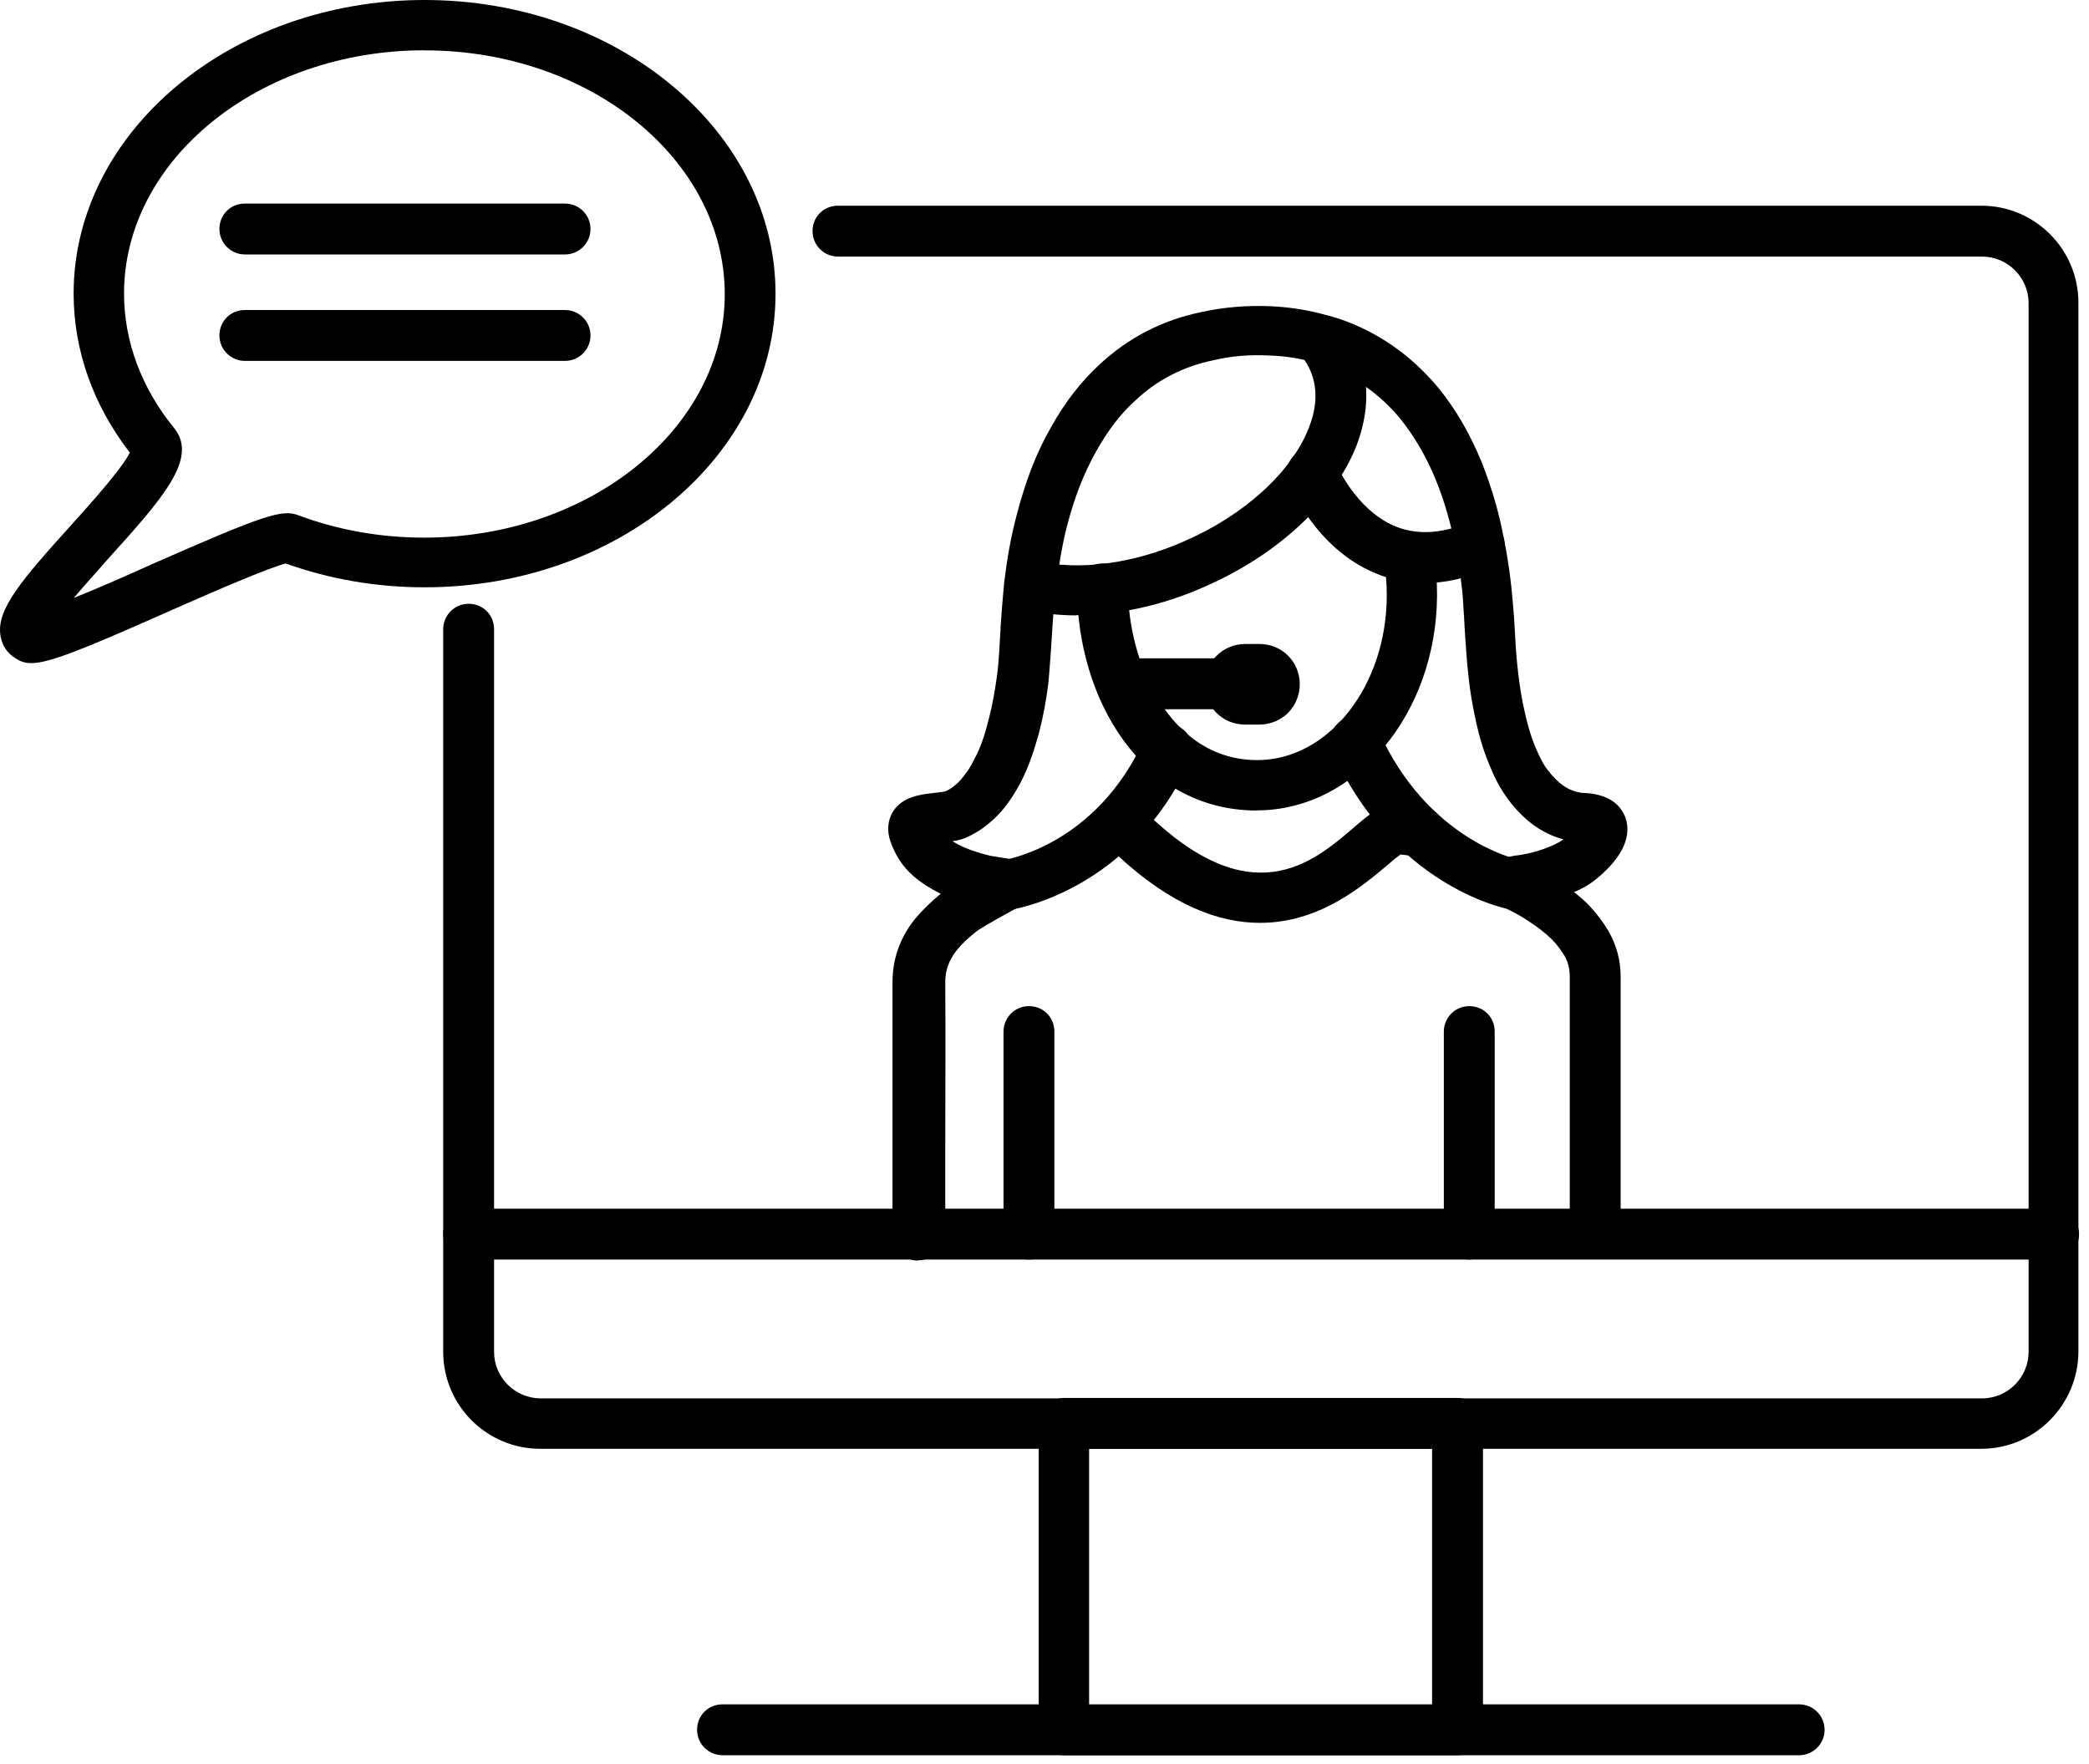
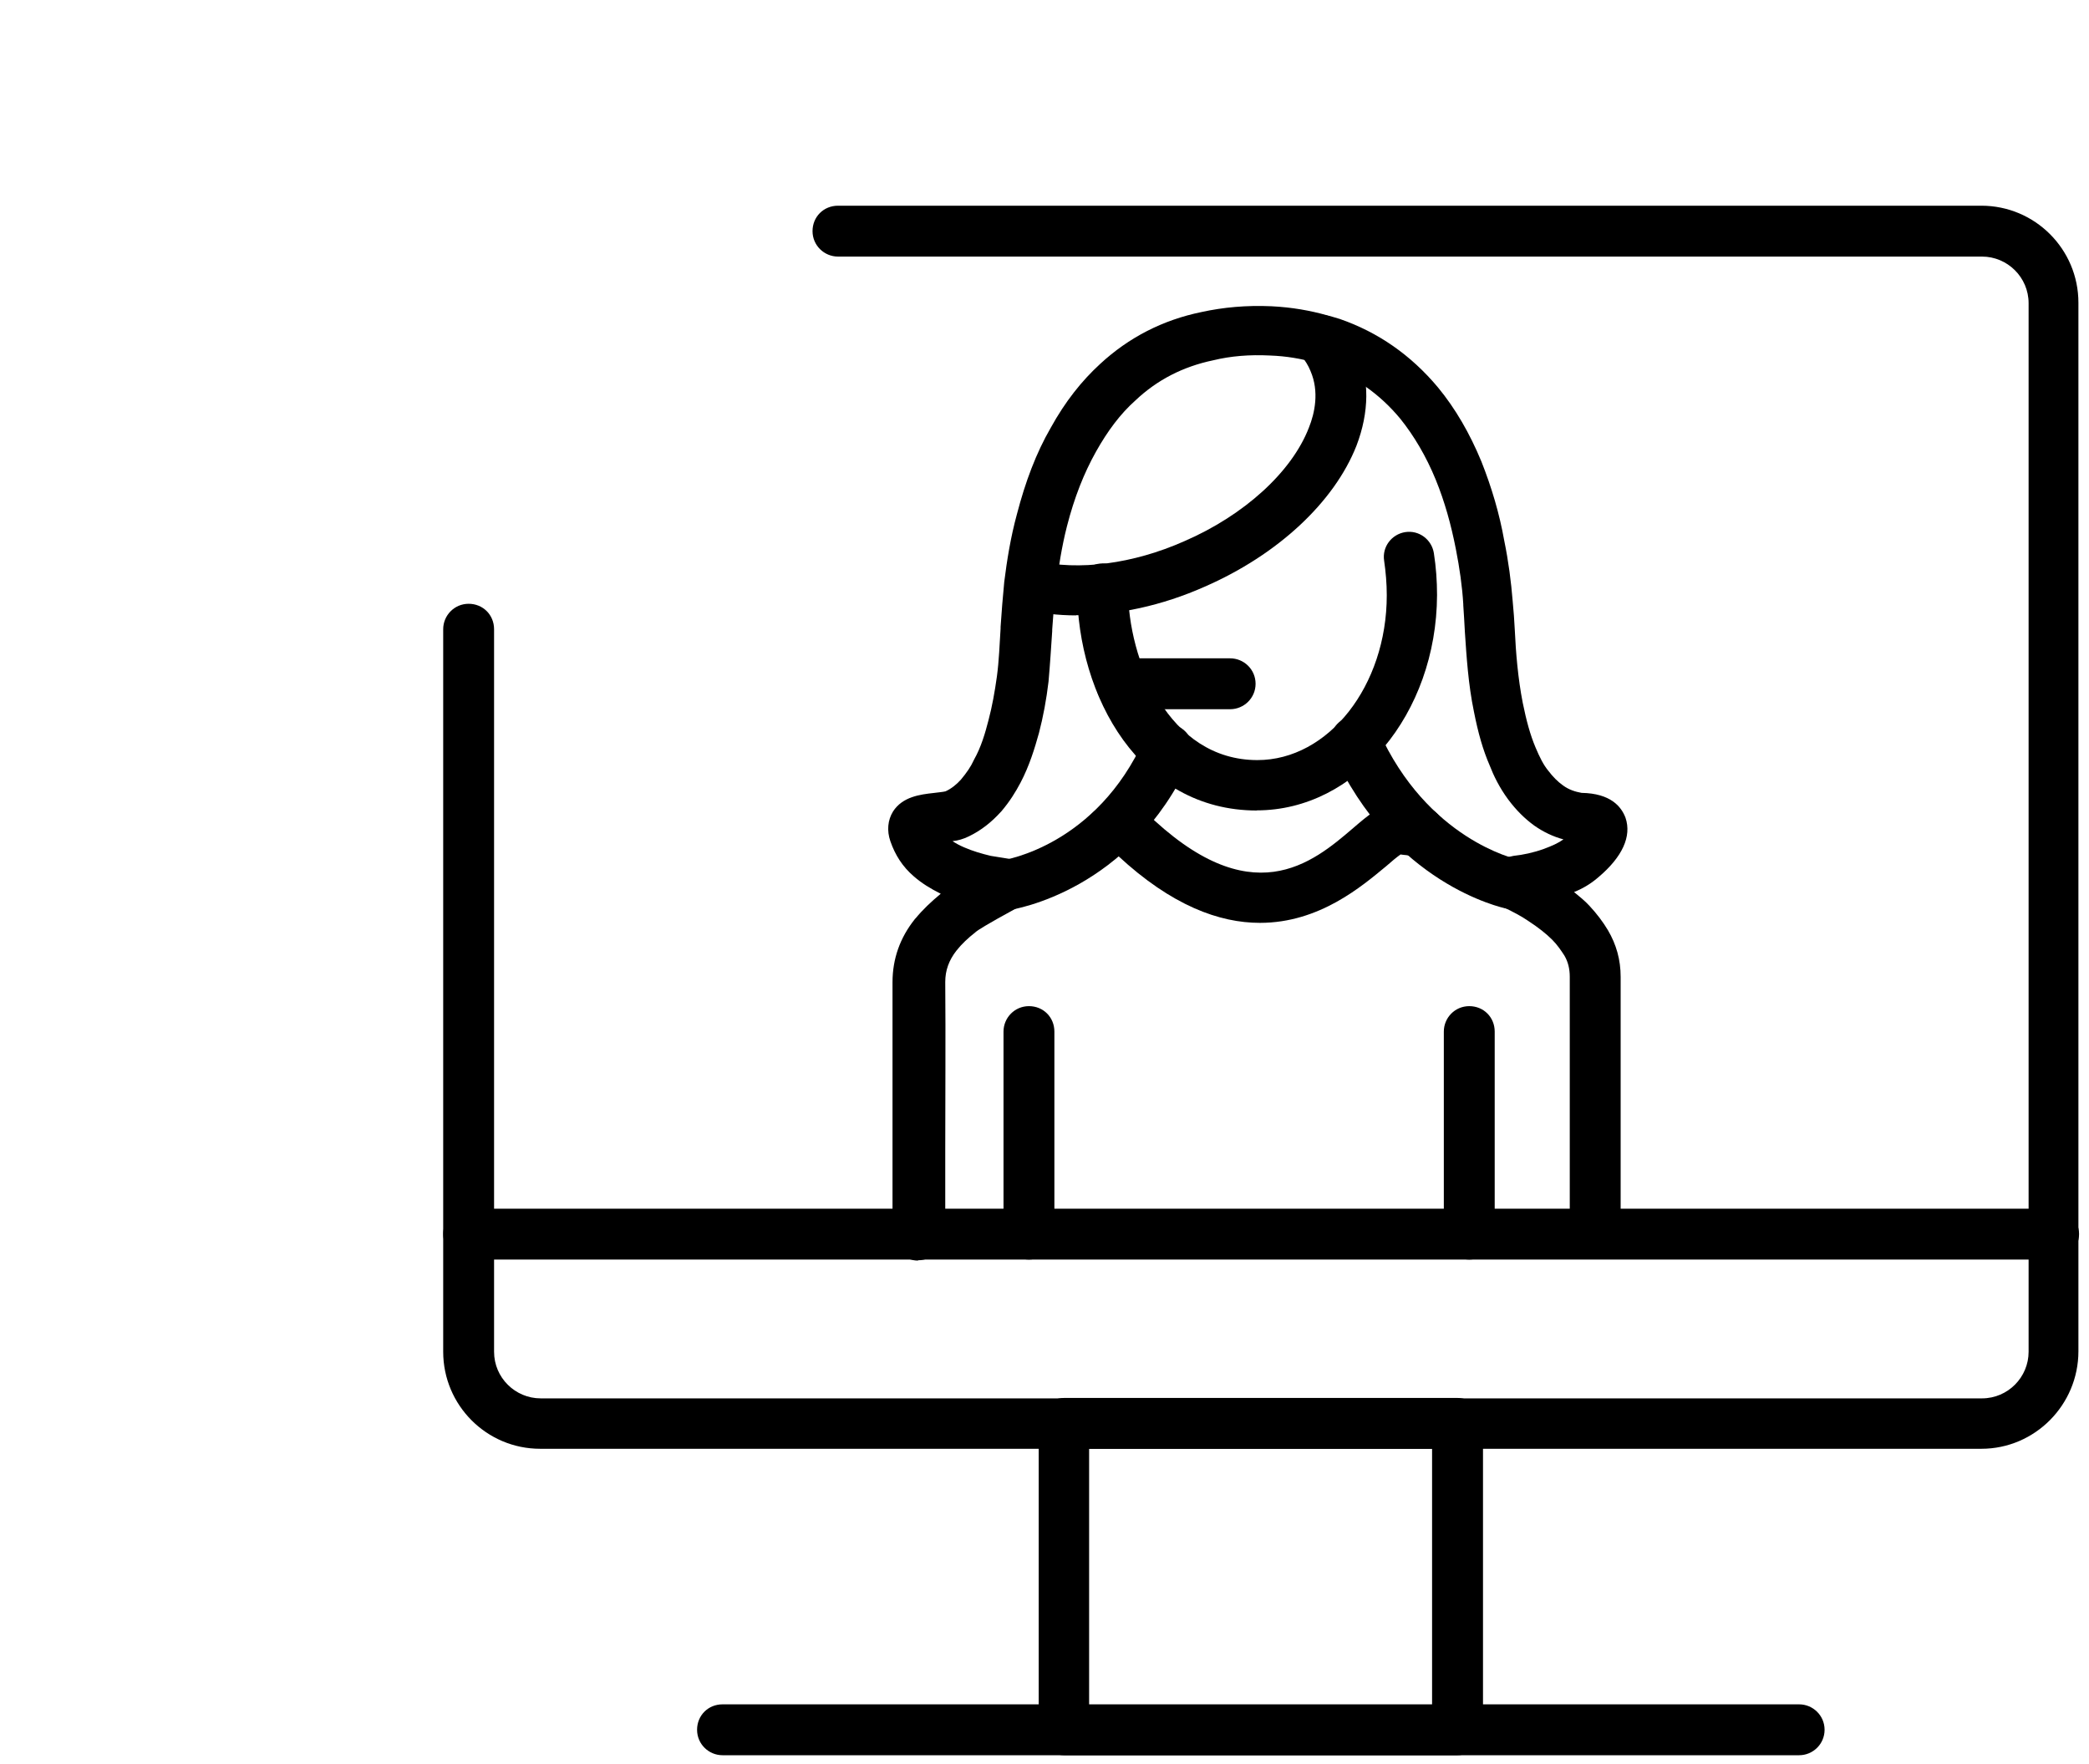
<svg xmlns="http://www.w3.org/2000/svg" width="45" height="38" viewBox="0 0 45 38" fill="none">
  <path fill-rule="evenodd" clip-rule="evenodd" d="M31.397 37.809H22.923C22.627 37.809 22.375 37.57 22.375 37.261V30.661C22.375 30.365 22.614 30.113 22.923 30.113H31.397C31.693 30.113 31.946 30.352 31.946 30.661V37.261C31.935 37.557 31.693 37.809 31.397 37.809ZM23.461 36.724H30.849V31.207H23.461V36.724Z" fill="black" />
  <path fill-rule="evenodd" clip-rule="evenodd" d="M38.756 37.809H15.564C15.268 37.809 15.016 37.57 15.016 37.261C15.016 36.952 15.255 36.713 15.564 36.713H38.756C39.052 36.713 39.304 36.952 39.304 37.261C39.304 37.57 39.052 37.809 38.756 37.809Z" fill="black" />
  <path fill-rule="evenodd" clip-rule="evenodd" d="M44.238 27.132H10.095C9.799 27.132 9.547 26.893 9.547 26.584C9.547 26.275 9.786 26.036 10.095 26.036H44.238C44.534 26.036 44.786 26.275 44.786 26.584C44.786 26.893 44.534 27.132 44.238 27.132Z" fill="black" />
  <path fill-rule="evenodd" clip-rule="evenodd" d="M42.684 31.208H11.636C10.483 31.208 9.547 30.271 9.547 29.118V13.554C9.547 13.258 9.786 13.006 10.095 13.006C10.404 13.006 10.643 13.245 10.643 13.554V29.118C10.643 29.677 11.099 30.122 11.647 30.122H42.695C43.254 30.122 43.699 29.666 43.699 29.118V6.532C43.699 5.973 43.243 5.527 42.695 5.527H18.052C17.756 5.527 17.503 5.288 17.503 4.979C17.503 4.67 17.742 4.431 18.052 4.431H42.682C43.835 4.431 44.772 5.367 44.772 6.521V29.107C44.772 30.261 43.835 31.208 42.682 31.208L42.684 31.208Z" fill="black" />
  <path fill-rule="evenodd" clip-rule="evenodd" d="M19.774 27.154C19.478 27.154 19.226 26.915 19.226 26.606V21.159C19.226 20.657 19.386 20.201 19.706 19.8C19.706 19.8 19.706 19.789 19.717 19.789C19.877 19.594 20.059 19.423 20.265 19.252C20.037 19.138 19.853 19.024 19.682 18.875C19.443 18.669 19.283 18.419 19.18 18.121C19.101 17.893 19.123 17.665 19.237 17.48C19.443 17.16 19.82 17.114 20.116 17.081C20.195 17.07 20.322 17.059 20.368 17.046C20.493 16.989 20.607 16.897 20.699 16.794C20.824 16.645 20.916 16.509 20.973 16.382C20.973 16.371 20.984 16.371 20.984 16.36C21.133 16.097 21.223 15.79 21.293 15.516C21.372 15.22 21.429 14.9 21.475 14.569C21.521 14.227 21.532 13.883 21.554 13.541V13.505C21.576 13.185 21.6 12.865 21.633 12.534C21.69 12.078 21.769 11.576 21.907 11.072C22.089 10.375 22.319 9.759 22.637 9.21C22.946 8.651 23.299 8.206 23.698 7.84C24.314 7.27 25.047 6.893 25.88 6.722C26.349 6.619 26.851 6.573 27.388 6.597C27.833 6.619 28.221 6.689 28.588 6.792C28.667 6.814 28.759 6.838 28.862 6.871C29.684 7.156 30.392 7.647 30.975 8.344C31.352 8.8 31.662 9.338 31.912 9.943C32.129 10.491 32.3 11.061 32.403 11.644C32.495 12.089 32.552 12.534 32.585 12.946C32.606 13.152 32.62 13.37 32.631 13.573C32.653 14.054 32.699 14.613 32.802 15.139C32.881 15.527 32.962 15.825 33.076 16.097C33.168 16.314 33.247 16.474 33.35 16.599C33.453 16.735 33.556 16.838 33.67 16.919C33.795 17.011 33.933 17.055 34.069 17.079C34.696 17.09 34.926 17.375 35.016 17.616C35.152 18.015 34.948 18.46 34.433 18.895C34.262 19.044 34.08 19.147 33.907 19.215C34.032 19.318 34.146 19.41 34.238 19.511C34.398 19.682 34.534 19.864 34.637 20.037C34.819 20.346 34.911 20.677 34.911 21.041V26.557C34.911 26.853 34.672 27.105 34.363 27.105C34.053 27.105 33.815 26.867 33.815 26.557V21.041C33.815 20.87 33.779 20.721 33.7 20.585C33.633 20.482 33.551 20.357 33.437 20.243C33.312 20.118 33.141 19.98 32.911 19.831C32.762 19.728 32.602 19.649 32.42 19.557C32.341 19.535 32.192 19.465 32.089 19.305C31.975 19.134 31.964 18.927 32.067 18.745C32.146 18.596 32.284 18.506 32.433 18.471C32.49 18.46 32.547 18.45 32.604 18.436C32.81 18.414 33.027 18.368 33.255 18.287C33.437 18.219 33.565 18.162 33.679 18.081C33.462 18.024 33.245 17.921 33.052 17.785C32.846 17.636 32.663 17.454 32.492 17.226C32.297 16.963 32.172 16.7 32.093 16.496C31.944 16.154 31.841 15.788 31.751 15.332C31.627 14.738 31.591 14.133 31.556 13.62C31.545 13.413 31.534 13.22 31.521 13.036V13.014C31.499 12.637 31.442 12.238 31.361 11.826C31.258 11.3 31.122 10.809 30.927 10.331C30.721 9.829 30.458 9.384 30.162 9.017C29.717 8.48 29.158 8.092 28.529 7.875H28.517C28.46 7.853 28.404 7.84 28.336 7.818C28.325 7.818 28.325 7.818 28.314 7.807C28.029 7.728 27.72 7.671 27.355 7.658C26.921 7.636 26.511 7.669 26.134 7.761C25.483 7.897 24.924 8.184 24.455 8.629C24.135 8.914 23.861 9.281 23.611 9.726C23.348 10.195 23.142 10.719 22.984 11.335C22.87 11.78 22.802 12.236 22.745 12.659C22.71 12.944 22.688 13.253 22.666 13.56V13.595C22.644 13.926 22.62 14.303 22.587 14.681C22.541 15.069 22.473 15.435 22.381 15.788C22.289 16.119 22.175 16.496 21.982 16.862C21.879 17.057 21.754 17.261 21.57 17.478L21.559 17.489C21.363 17.706 21.136 17.888 20.872 18.015C20.758 18.072 20.633 18.108 20.519 18.119C20.587 18.165 20.669 18.21 20.772 18.254C20.953 18.333 21.149 18.39 21.342 18.436C21.478 18.458 21.627 18.482 21.765 18.504C21.96 18.526 22.118 18.653 22.199 18.835C22.278 19.017 22.245 19.224 22.131 19.372C22.063 19.465 21.995 19.497 21.868 19.579C21.241 19.921 21.068 20.035 21.024 20.07L21.013 20.081C20.853 20.206 20.717 20.333 20.601 20.48C20.441 20.686 20.362 20.903 20.362 21.153C20.372 22.363 20.362 23.598 20.362 24.784V26.599C20.326 26.908 20.087 27.147 19.778 27.147L19.774 27.154Z" fill="black" />
  <path fill-rule="evenodd" clip-rule="evenodd" d="M23.181 13.256C22.793 13.256 22.416 13.21 22.063 13.131C21.767 13.063 21.594 12.765 21.664 12.48C21.732 12.195 22.03 12.011 22.315 12.081C23.24 12.298 24.405 12.149 25.512 11.658C26.803 11.099 27.829 10.163 28.195 9.213C28.32 8.904 28.423 8.437 28.23 7.992C28.184 7.878 28.116 7.764 28.035 7.672C27.84 7.444 27.875 7.102 28.114 6.907C28.342 6.712 28.684 6.747 28.879 6.986C29.015 7.157 29.142 7.352 29.232 7.556C29.506 8.172 29.495 8.88 29.221 9.599C28.741 10.82 27.52 11.952 25.955 12.636C25.029 13.048 24.071 13.252 23.179 13.252L23.181 13.256Z" fill="black" />
-   <path fill-rule="evenodd" clip-rule="evenodd" d="M30.695 12.561C30.318 12.561 29.965 12.493 29.62 12.344C28.329 11.806 27.781 10.447 27.759 10.39C27.645 10.116 27.781 9.796 28.068 9.682C28.342 9.568 28.662 9.704 28.776 9.978C28.787 10 29.2 10.982 30.055 11.337C30.524 11.532 31.072 11.497 31.664 11.245C31.938 11.131 32.258 11.256 32.372 11.53C32.486 11.804 32.361 12.124 32.087 12.238C31.596 12.455 31.14 12.559 30.695 12.559L30.695 12.561Z" fill="black" />
  <path fill-rule="evenodd" clip-rule="evenodd" d="M27.075 17.459C24.562 17.459 23.203 15.003 23.203 12.686C23.203 12.39 23.442 12.137 23.751 12.137C24.06 12.137 24.299 12.377 24.299 12.686C24.299 14.216 25.168 16.373 27.086 16.373C28.616 16.373 29.873 14.775 29.873 12.822C29.873 12.569 29.851 12.319 29.816 12.078C29.77 11.782 29.976 11.508 30.272 11.462C30.568 11.416 30.842 11.622 30.888 11.918C30.934 12.214 30.956 12.512 30.956 12.819C30.945 15.378 29.208 17.456 27.073 17.456L27.075 17.459Z" fill="black" />
  <path fill-rule="evenodd" clip-rule="evenodd" d="M21.661 19.618C21.398 19.618 21.159 19.423 21.124 19.149C21.078 18.853 21.284 18.579 21.58 18.533C21.672 18.522 23.623 18.202 24.651 15.917C24.776 15.643 25.096 15.518 25.37 15.643C25.645 15.768 25.77 16.088 25.645 16.362C24.353 19.206 21.843 19.583 21.74 19.605C21.705 19.605 21.683 19.616 21.661 19.616L21.661 19.618Z" fill="black" />
  <path fill-rule="evenodd" clip-rule="evenodd" d="M32.564 19.583C32.529 19.583 32.496 19.583 32.45 19.572C32.346 19.55 29.983 19.035 28.705 16.191C28.58 15.917 28.705 15.597 28.979 15.472C29.253 15.347 29.573 15.472 29.698 15.746C30.748 18.088 32.656 18.498 32.667 18.509C32.963 18.566 33.147 18.851 33.09 19.149C33.033 19.401 32.816 19.583 32.564 19.583Z" fill="black" />
  <path fill-rule="evenodd" clip-rule="evenodd" d="M27.14 19.879C26.272 19.879 25.244 19.513 24.079 18.43C24.044 18.43 24.011 18.441 23.976 18.441C23.68 18.487 23.406 18.27 23.371 17.972C23.336 17.676 23.542 17.402 23.84 17.367C24.079 17.332 24.239 17.321 24.252 17.321C24.401 17.31 24.562 17.367 24.665 17.481C26.949 19.719 28.273 18.588 29.153 17.834C29.473 17.56 29.712 17.354 30.01 17.332C30.181 17.31 30.433 17.332 30.696 17.389C30.992 17.446 31.176 17.742 31.119 18.029C31.062 18.325 30.766 18.509 30.479 18.452C30.33 18.417 30.227 18.417 30.17 18.406C30.102 18.452 29.964 18.566 29.861 18.658C29.335 19.092 28.422 19.879 27.142 19.879L27.14 19.879Z" fill="black" />
  <path fill-rule="evenodd" clip-rule="evenodd" d="M22.165 27.132C21.869 27.132 21.617 26.893 21.617 26.584V22.221C21.617 21.925 21.856 21.673 22.165 21.673C22.474 21.673 22.713 21.912 22.713 22.221V26.584C22.703 26.88 22.461 27.132 22.165 27.132Z" fill="black" />
  <path fill-rule="evenodd" clip-rule="evenodd" d="M31.65 27.132C31.354 27.132 31.102 26.893 31.102 26.584V22.221C31.102 21.925 31.34 21.673 31.65 21.673C31.959 21.673 32.198 21.912 32.198 22.221V26.584C32.187 26.88 31.946 27.132 31.65 27.132Z" fill="black" />
  <path fill-rule="evenodd" clip-rule="evenodd" d="M26.499 15.277H24.157C23.861 15.277 23.609 15.038 23.609 14.729C23.609 14.42 23.848 14.181 24.157 14.181H26.499C26.795 14.181 27.047 14.42 27.047 14.729C27.047 15.038 26.795 15.277 26.499 15.277Z" fill="black" />
-   <path fill-rule="evenodd" clip-rule="evenodd" d="M27.131 15.608H26.821C26.33 15.608 25.953 15.22 25.953 14.74C25.953 14.26 26.341 13.872 26.821 13.872H27.131C27.622 13.872 27.999 14.26 27.999 14.74C27.999 14.968 27.907 15.196 27.747 15.356C27.587 15.516 27.358 15.608 27.131 15.608ZM26.97 14.593C26.935 14.639 26.913 14.685 26.913 14.742C26.913 14.799 26.935 14.845 26.97 14.891C27.006 14.856 27.027 14.799 27.027 14.742C27.038 14.685 27.017 14.628 26.97 14.593Z" fill="black" />
-   <path fill-rule="evenodd" clip-rule="evenodd" d="M0.672 14.284C0.536 14.284 0.444 14.249 0.352 14.192C0.157 14.078 0.043 13.907 0.01 13.69C-0.082 13.131 0.466 12.491 1.529 11.316C1.952 10.847 2.626 10.095 2.797 9.75C2.01 8.733 1.586 7.547 1.586 6.326C1.586 2.842 4.978 0 9.146 0C13.314 0 16.706 2.833 16.706 6.326C16.706 9.82 13.314 12.651 9.146 12.651C8.118 12.651 7.114 12.48 6.154 12.138C5.787 12.23 4.601 12.743 3.722 13.131C1.769 13.999 1.06 14.284 0.672 14.284L0.672 14.284ZM9.146 1.083C5.584 1.083 2.672 3.436 2.672 6.325C2.672 7.354 3.049 8.358 3.746 9.215C4.284 9.866 3.507 10.735 2.319 12.048C2.102 12.3 1.828 12.596 1.589 12.881C2.126 12.664 2.777 12.379 3.279 12.151C5.689 11.09 6.077 10.963 6.432 11.101C7.29 11.421 8.202 11.581 9.138 11.581C12.701 11.581 15.612 9.228 15.612 6.338C15.612 3.449 12.722 1.085 9.149 1.085L9.146 1.083ZM6.064 12.092H6.075C6.075 12.102 6.064 12.092 6.064 12.092Z" fill="black" />
-   <path fill-rule="evenodd" clip-rule="evenodd" d="M12.172 5.481H5.275C4.979 5.481 4.727 5.242 4.727 4.933C4.727 4.624 4.966 4.385 5.275 4.385H12.172C12.468 4.385 12.72 4.624 12.72 4.933C12.72 5.242 12.468 5.481 12.172 5.481Z" fill="black" />
-   <path fill-rule="evenodd" clip-rule="evenodd" d="M12.172 7.774H5.275C4.979 7.774 4.727 7.535 4.727 7.226C4.727 6.917 4.966 6.678 5.275 6.678H12.172C12.468 6.678 12.72 6.917 12.72 7.226C12.72 7.535 12.468 7.774 12.172 7.774Z" fill="black" />
</svg>